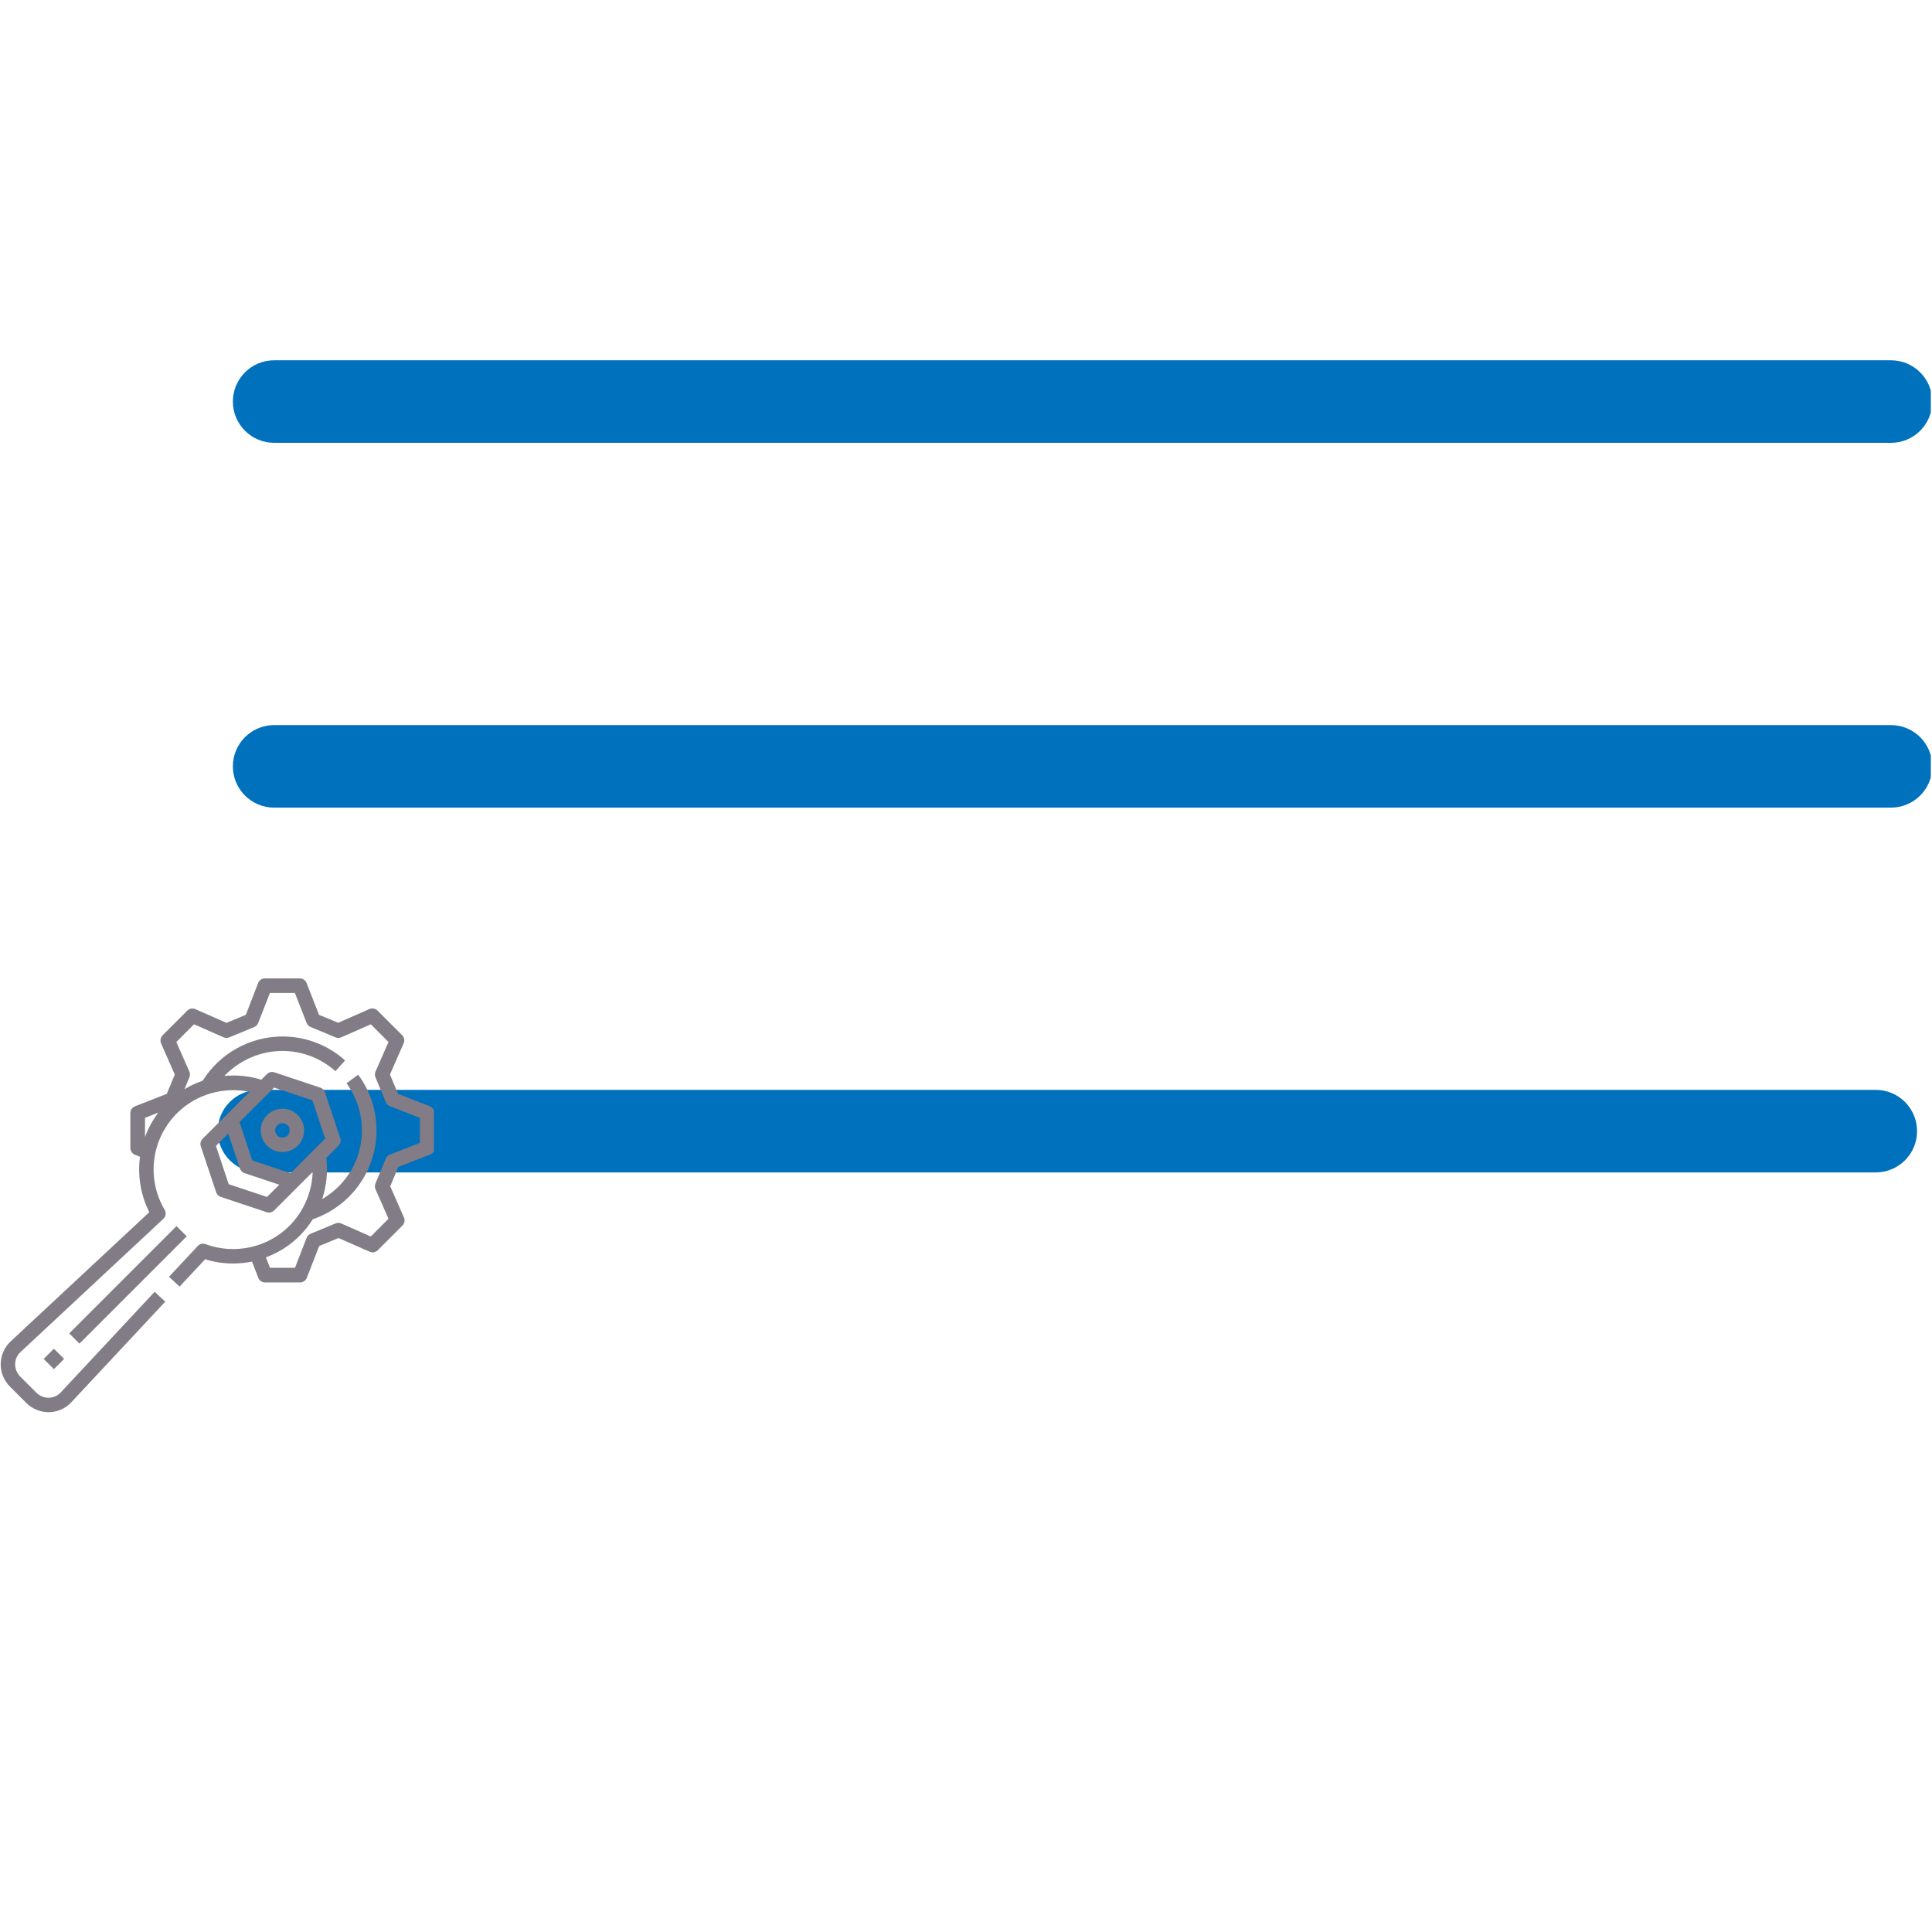
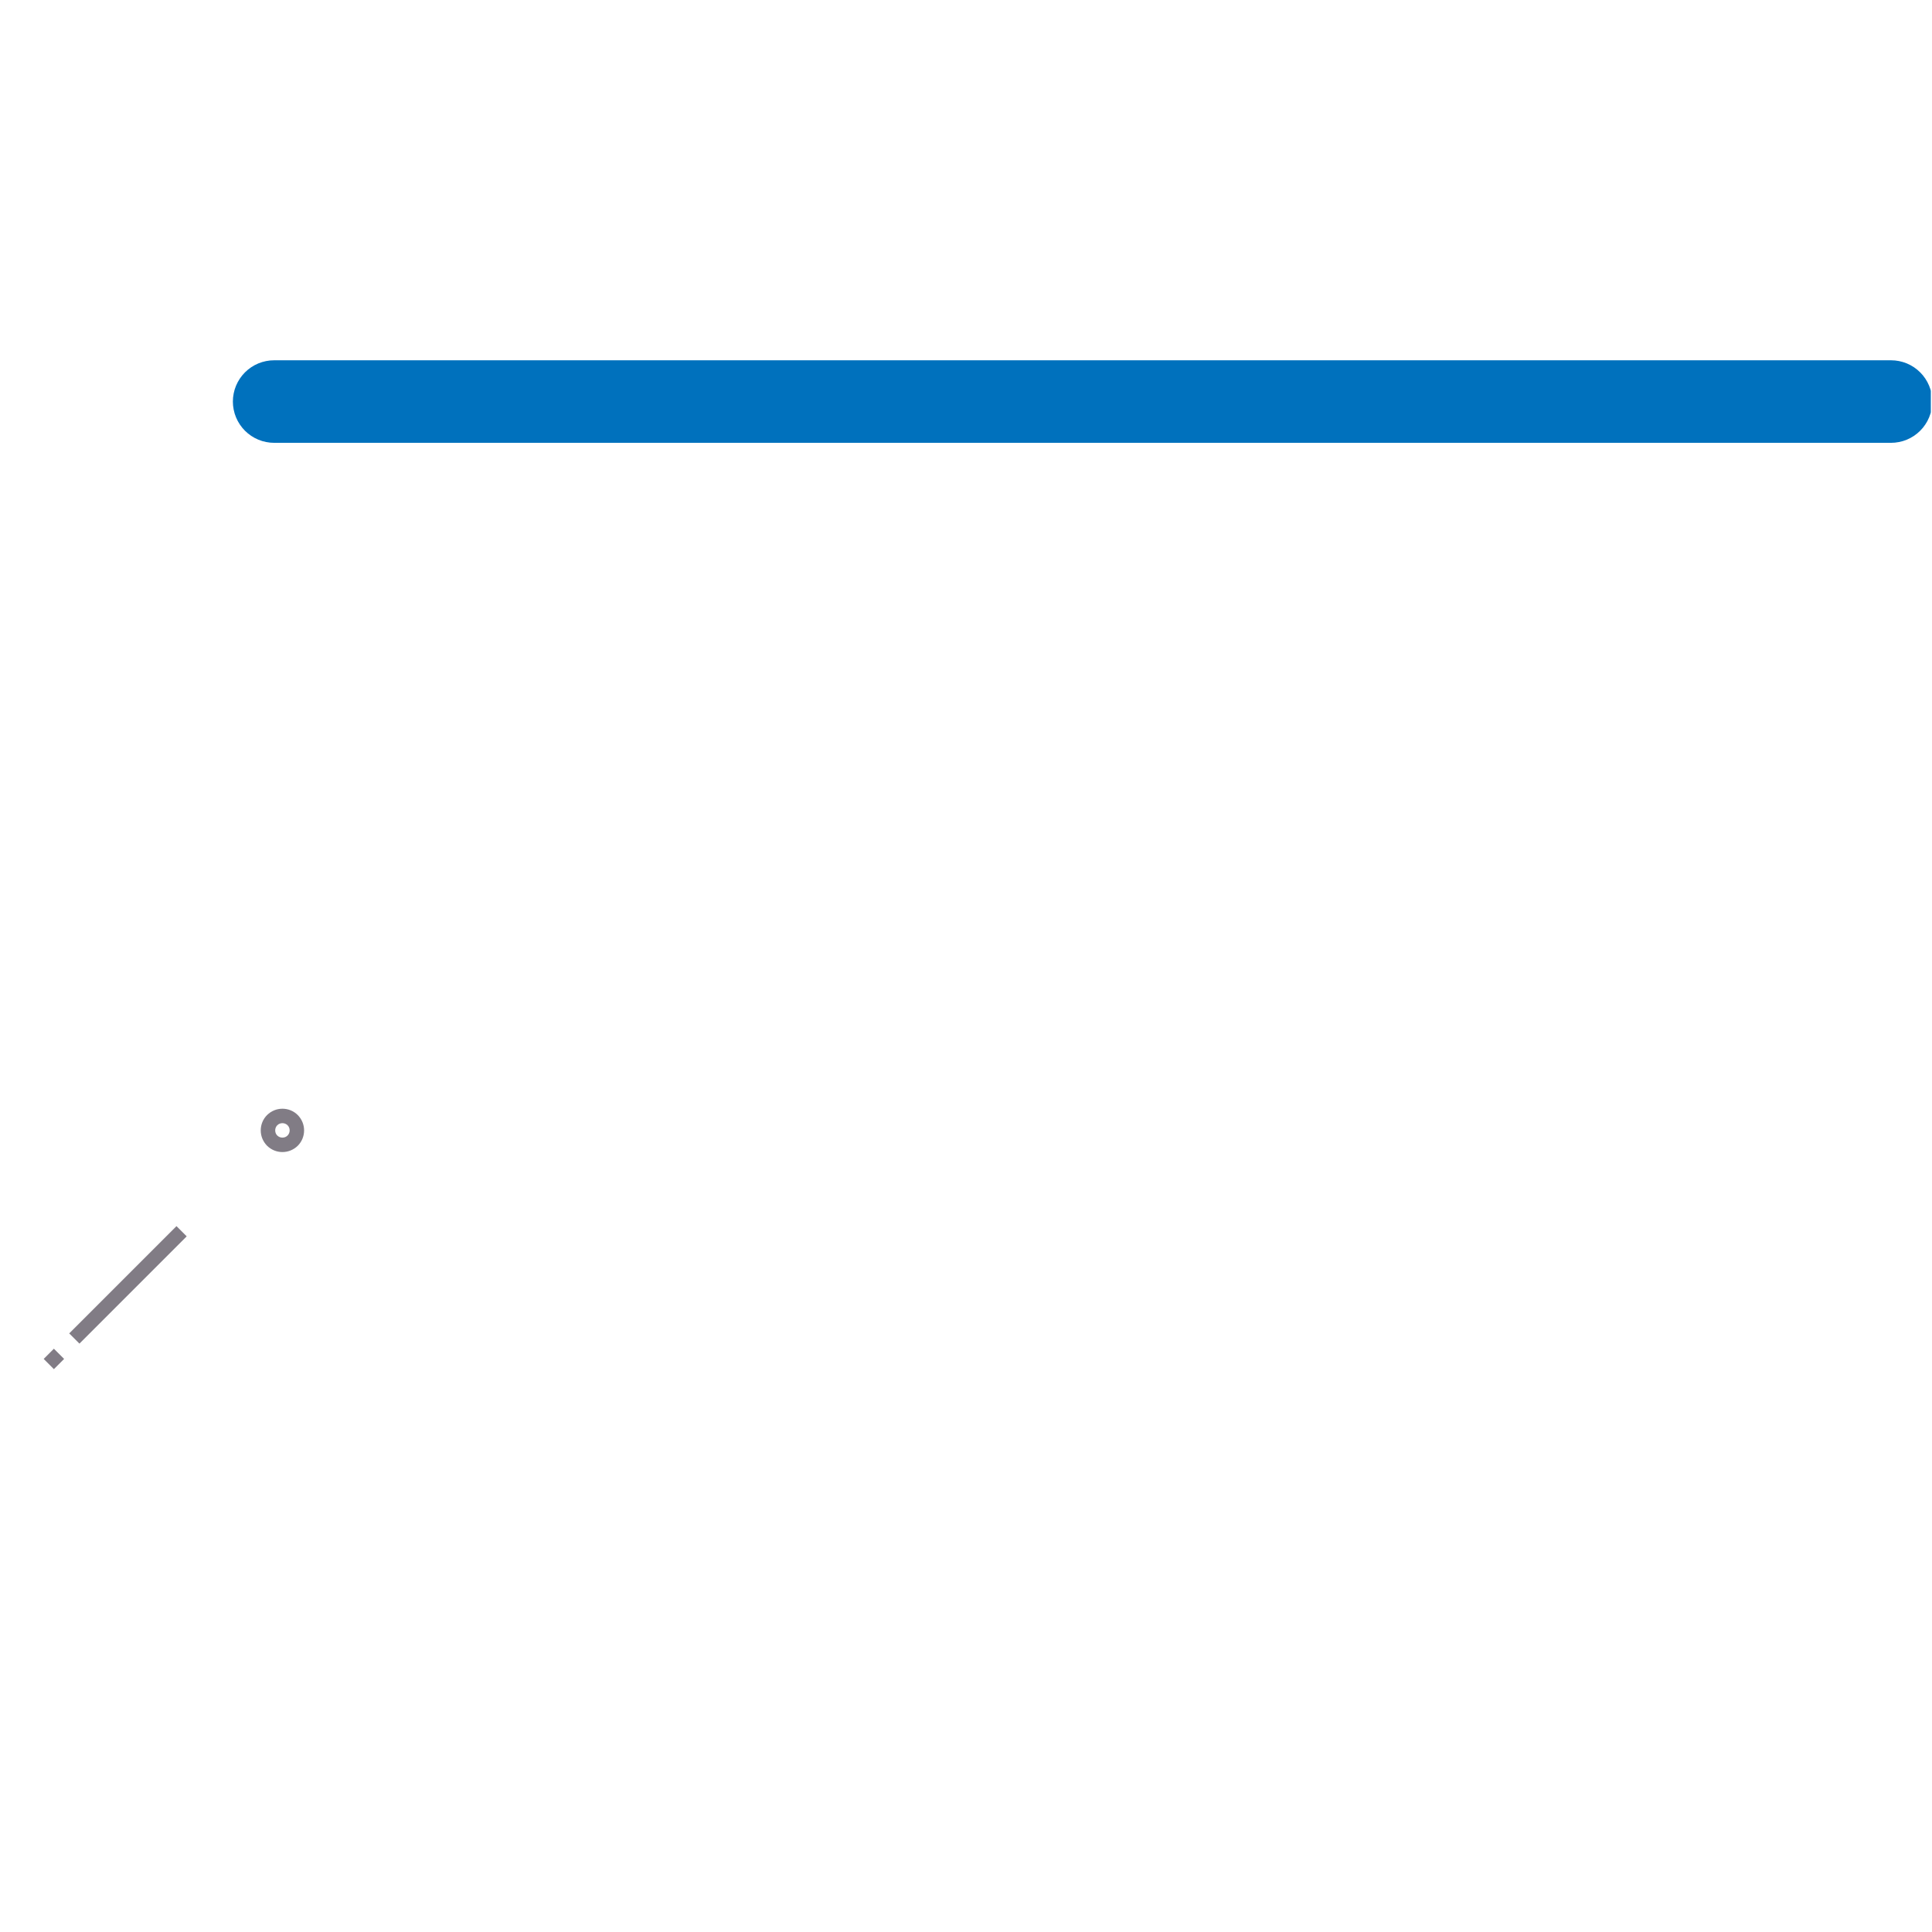
<svg xmlns="http://www.w3.org/2000/svg" width="512" zoomAndPan="magnify" viewBox="0 0 384 384" height="512" preserveAspectRatio="xMidYMid meet" version="1.0">
  <defs>
    <clipPath id="c35873aba1">
      <path d="M 46 71 L 383.766 71 L 383.766 89 L 46 89 Z M 46 71 " clip-rule="nonzero" />
    </clipPath>
    <clipPath id="4269fc272f">
-       <path d="M 46 144 L 383.766 144 L 383.766 161 L 46 161 Z M 46 144 " clip-rule="nonzero" />
-     </clipPath>
+       </clipPath>
    <clipPath id="47584f0626">
      <path d="M 43.266 216 L 382 216 L 382 234 L 43.266 234 Z M 43.266 216 " clip-rule="nonzero" />
    </clipPath>
    <clipPath id="03a0cdea1d">
-       <path d="M 0 194.469 L 86.25 194.469 L 86.25 280.719 L 0 280.719 Z M 0 194.469 " clip-rule="nonzero" />
-     </clipPath>
+       </clipPath>
  </defs>
  <g clip-path="url(#c35873aba1)">
    <path fill="#0071bd" d="M 375.852 88.016 L 54.488 88.016 C 53.949 88.016 53.418 87.961 52.891 87.855 C 52.359 87.754 51.848 87.598 51.352 87.391 C 50.852 87.184 50.379 86.93 49.934 86.633 C 49.484 86.332 49.07 85.992 48.688 85.613 C 48.309 85.23 47.969 84.816 47.668 84.367 C 47.371 83.922 47.117 83.449 46.91 82.949 C 46.703 82.453 46.547 81.941 46.445 81.41 C 46.34 80.883 46.285 80.352 46.285 79.812 C 46.285 79.273 46.34 78.738 46.445 78.211 C 46.547 77.684 46.703 77.168 46.91 76.672 C 47.117 76.176 47.371 75.703 47.668 75.254 C 47.969 74.805 48.309 74.391 48.688 74.012 C 49.07 73.629 49.484 73.289 49.934 72.988 C 50.379 72.691 50.852 72.438 51.352 72.23 C 51.848 72.027 52.359 71.871 52.891 71.766 C 53.418 71.66 53.949 71.609 54.488 71.609 L 375.852 71.609 C 376.391 71.609 376.926 71.66 377.453 71.766 C 377.98 71.871 378.492 72.027 378.992 72.23 C 379.488 72.438 379.961 72.691 380.41 72.988 C 380.855 73.289 381.273 73.629 381.652 74.012 C 382.035 74.391 382.375 74.805 382.672 75.254 C 382.973 75.703 383.227 76.176 383.43 76.672 C 383.637 77.168 383.793 77.684 383.898 78.211 C 384.004 78.738 384.055 79.273 384.055 79.812 C 384.055 80.352 384.004 80.883 383.898 81.41 C 383.793 81.941 383.637 82.453 383.43 82.949 C 383.227 83.449 382.973 83.922 382.672 84.367 C 382.375 84.816 382.035 85.23 381.652 85.613 C 381.273 85.992 380.855 86.332 380.41 86.633 C 379.961 86.93 379.488 87.184 378.992 87.391 C 378.492 87.598 377.98 87.754 377.453 87.855 C 376.926 87.961 376.391 88.016 375.852 88.016 " fill-opacity="1" fill-rule="nonzero" />
  </g>
  <g clip-path="url(#4269fc272f)">
    <path fill="#0071bd" d="M 375.852 160.523 L 54.488 160.523 C 53.949 160.523 53.418 160.473 52.891 160.367 C 52.359 160.262 51.848 160.105 51.352 159.898 C 50.852 159.691 50.379 159.441 49.934 159.141 C 49.484 158.84 49.07 158.5 48.688 158.121 C 48.309 157.738 47.969 157.324 47.668 156.879 C 47.371 156.43 47.117 155.957 46.91 155.461 C 46.703 154.961 46.547 154.449 46.445 153.922 C 46.34 153.391 46.285 152.859 46.285 152.32 C 46.285 151.781 46.34 151.246 46.445 150.719 C 46.547 150.191 46.703 149.68 46.91 149.18 C 47.117 148.684 47.371 148.211 47.668 147.762 C 47.969 147.312 48.309 146.898 48.688 146.52 C 49.07 146.137 49.484 145.797 49.934 145.5 C 50.379 145.199 50.852 144.945 51.352 144.742 C 51.848 144.535 52.359 144.379 52.891 144.273 C 53.418 144.168 53.949 144.117 54.488 144.117 L 375.852 144.117 C 376.391 144.117 376.926 144.168 377.453 144.273 C 377.98 144.379 378.492 144.535 378.992 144.742 C 379.488 144.945 379.961 145.199 380.41 145.5 C 380.855 145.797 381.273 146.137 381.652 146.52 C 382.035 146.898 382.375 147.312 382.672 147.762 C 382.973 148.211 383.227 148.684 383.43 149.18 C 383.637 149.68 383.793 150.191 383.898 150.719 C 384.004 151.246 384.055 151.781 384.055 152.32 C 384.055 152.859 384.004 153.391 383.898 153.922 C 383.793 154.449 383.637 154.961 383.43 155.461 C 383.227 155.957 382.973 156.43 382.672 156.879 C 382.375 157.324 382.035 157.738 381.652 158.121 C 381.273 158.5 380.855 158.84 380.41 159.141 C 379.961 159.441 379.488 159.691 378.992 159.898 C 378.492 160.105 377.98 160.262 377.453 160.367 C 376.926 160.473 376.391 160.523 375.852 160.523 " fill-opacity="1" fill-rule="nonzero" />
  </g>
  <g clip-path="url(#47584f0626)">
-     <path fill="#0071bd" d="M 372.828 233.027 L 51.469 233.027 C 50.934 233.027 50.398 232.973 49.871 232.871 C 49.344 232.766 48.828 232.609 48.332 232.402 C 47.832 232.195 47.359 231.945 46.914 231.645 C 46.465 231.344 46.051 231.004 45.668 230.625 C 45.289 230.242 44.949 229.828 44.648 229.383 C 44.352 228.934 44.098 228.461 43.891 227.961 C 43.684 227.465 43.531 226.953 43.426 226.422 C 43.32 225.895 43.266 225.363 43.266 224.824 C 43.266 224.285 43.32 223.75 43.426 223.223 C 43.531 222.695 43.684 222.18 43.891 221.684 C 44.098 221.188 44.352 220.715 44.648 220.266 C 44.949 219.816 45.289 219.402 45.668 219.023 C 46.051 218.641 46.465 218.301 46.914 218.004 C 47.359 217.703 47.832 217.449 48.332 217.246 C 48.828 217.039 49.344 216.883 49.871 216.777 C 50.398 216.672 50.934 216.621 51.469 216.621 L 372.828 216.621 C 373.367 216.621 373.898 216.672 374.43 216.777 C 374.957 216.883 375.469 217.039 375.965 217.246 C 376.465 217.449 376.938 217.703 377.387 218.004 C 377.832 218.301 378.246 218.641 378.629 219.023 C 379.008 219.402 379.348 219.816 379.648 220.266 C 379.949 220.715 380.199 221.188 380.406 221.684 C 380.613 222.18 380.77 222.695 380.875 223.223 C 380.977 223.75 381.031 224.285 381.031 224.824 C 381.031 225.363 380.977 225.895 380.875 226.422 C 380.77 226.953 380.613 227.465 380.406 227.961 C 380.199 228.461 379.949 228.934 379.648 229.383 C 379.348 229.828 379.008 230.242 378.629 230.625 C 378.246 231.004 377.832 231.344 377.387 231.645 C 376.938 231.945 376.465 232.195 375.965 232.402 C 375.469 232.609 374.957 232.766 374.43 232.871 C 373.898 232.973 373.367 233.027 372.828 233.027 " fill-opacity="1" fill-rule="nonzero" />
-   </g>
+     </g>
  <path fill="#817c85" d="M 56.133 228.98 C 57.281 228.98 58.359 228.531 59.184 227.727 C 59.992 226.918 60.441 225.824 60.441 224.676 C 60.441 223.527 59.992 222.449 59.184 221.625 C 58.375 220.816 57.281 220.367 56.133 220.367 C 54.984 220.367 53.906 220.816 53.082 221.625 C 52.273 222.43 51.824 223.527 51.824 224.676 C 51.824 225.824 52.273 226.898 53.082 227.727 C 53.906 228.531 54.984 228.98 56.133 228.98 Z M 55.109 223.652 C 55.379 223.383 55.738 223.238 56.133 223.238 C 56.527 223.238 56.867 223.383 57.156 223.652 C 57.426 223.922 57.57 224.277 57.57 224.676 C 57.57 225.07 57.426 225.41 57.156 225.695 C 56.887 225.965 56.527 226.109 56.133 226.109 C 55.738 226.109 55.398 225.965 55.109 225.695 C 54.84 225.426 54.699 225.07 54.699 224.676 C 54.699 224.277 54.84 223.938 55.109 223.652 Z M 55.109 223.652 " fill-opacity="1" fill-rule="nonzero" />
  <path fill="#817c85" d="M 8.684 270.098 L 10.711 268.066 L 12.742 270.098 L 10.711 272.129 Z M 8.684 270.098 " fill-opacity="1" fill-rule="nonzero" />
  <path fill="#817c85" d="M 13.758 265.023 L 35.078 243.703 L 37.109 245.734 L 15.789 267.055 Z M 13.758 265.023 " fill-opacity="1" fill-rule="nonzero" />
  <g clip-path="url(#03a0cdea1d)">
-     <path fill="#817c85" d="M 85.402 219.863 L 79.105 217.406 L 77.508 213.566 L 80.234 207.355 C 80.469 206.816 80.359 206.188 79.93 205.758 L 75.031 200.859 C 74.617 200.445 73.973 200.32 73.434 200.555 L 67.223 203.281 L 63.402 201.703 L 60.941 195.387 C 60.727 194.828 60.188 194.469 59.598 194.469 L 52.652 194.469 C 52.059 194.469 51.52 194.828 51.305 195.387 L 48.863 201.703 L 45.023 203.301 L 38.816 200.57 C 38.277 200.34 37.648 200.445 37.219 200.875 L 32.316 205.777 C 31.906 206.188 31.781 206.836 32.012 207.375 L 34.742 213.582 L 33.145 217.422 L 26.828 219.883 C 26.27 220.098 25.91 220.637 25.91 221.227 L 25.91 228.172 C 25.91 228.766 26.27 229.305 26.828 229.52 L 27.832 229.914 C 27.832 229.969 27.812 230.023 27.812 230.059 C 27.328 233.789 27.992 237.594 29.68 240.934 L 2.113 266.613 C 0.859 267.781 0.141 269.449 0.141 271.172 C 0.141 272.824 0.785 274.387 1.953 275.57 L 5.219 278.836 C 6.402 280.02 7.965 280.668 9.633 280.684 C 11.355 280.684 13.008 279.969 14.176 278.711 L 32.84 258.719 L 30.738 256.762 L 12.074 276.754 C 11.445 277.438 10.551 277.812 9.633 277.812 C 8.738 277.812 7.875 277.453 7.23 276.809 L 3.961 273.543 C 3.352 272.895 3.012 272.051 3.012 271.156 C 3.012 270.223 3.406 269.344 4.09 268.715 L 32.48 242.242 C 32.965 241.777 33.07 241.043 32.73 240.469 C 29 234.133 30.094 226.145 35.406 221.047 C 39.156 217.441 44.539 215.953 49.602 217.012 L 40.25 226.359 C 39.875 226.738 39.73 227.312 39.91 227.832 L 42.961 236.969 C 43.105 237.398 43.445 237.738 43.875 237.883 L 53.012 240.934 C 53.531 241.113 54.086 240.969 54.48 240.594 L 62.145 232.93 C 62.02 236.914 60.387 240.773 57.531 243.645 C 53.191 247.988 46.641 249.422 40.859 247.285 C 40.324 247.09 39.711 247.234 39.316 247.645 L 33.594 253.766 L 35.691 255.723 L 40.77 250.285 C 42.582 250.859 44.469 251.129 46.336 251.129 C 47.59 251.129 48.848 251 50.086 250.75 L 51.34 253.98 C 51.559 254.535 52.094 254.895 52.688 254.895 L 59.633 254.895 C 60.227 254.895 60.762 254.535 60.98 253.98 L 63.438 247.664 L 67.277 246.066 L 73.488 248.793 C 74.027 249.027 74.652 248.918 75.086 248.488 L 79.984 243.59 C 80.398 243.176 80.523 242.531 80.289 241.992 L 77.562 235.781 L 79.16 231.941 L 85.477 229.484 C 86.031 229.27 86.391 228.73 86.391 228.137 L 86.391 221.191 C 86.32 220.617 85.961 220.078 85.402 219.863 Z M 28.82 226.004 L 28.82 222.18 L 31.477 221.137 C 30.344 222.629 29.445 224.262 28.82 226.004 Z M 54.48 216.168 L 62.09 218.699 L 64.621 226.309 L 57.75 233.18 L 50.141 230.648 L 47.609 223.039 Z M 53.062 237.902 L 45.457 235.371 L 42.926 227.762 L 45.367 225.32 L 47.68 232.246 C 47.824 232.68 48.164 233.02 48.598 233.164 L 55.523 235.477 Z M 83.449 227.168 L 77.488 229.484 C 77.129 229.629 76.824 229.914 76.684 230.273 L 74.617 235.246 C 74.473 235.602 74.473 236.016 74.637 236.375 L 77.219 242.242 L 73.703 245.762 L 67.836 243.176 C 67.477 243.016 67.062 243.016 66.703 243.16 L 61.734 245.223 C 61.375 245.367 61.086 245.672 60.941 246.031 L 58.629 251.988 L 53.656 251.988 L 52.848 249.906 C 55.324 248.992 57.621 247.555 59.562 245.617 C 60.566 244.613 61.426 243.52 62.18 242.332 C 65.715 241.133 68.875 238.832 71.117 235.836 C 73.543 232.59 74.832 228.73 74.832 224.676 C 74.832 220.652 73.578 216.832 71.191 213.602 L 68.875 215.305 C 70.867 218.035 71.926 221.281 71.926 224.676 C 71.926 228.121 70.848 231.387 68.785 234.113 C 67.512 235.82 65.879 237.254 64.031 238.332 C 64.891 235.73 65.195 232.93 64.855 230.148 L 67.297 227.707 C 67.672 227.328 67.816 226.754 67.637 226.234 L 64.586 217.102 C 64.441 216.668 64.102 216.328 63.672 216.184 L 54.535 213.133 C 54.016 212.953 53.461 213.098 53.062 213.477 L 51.934 214.605 C 49.527 213.852 47.035 213.617 44.594 213.852 C 47.574 210.746 51.738 208.883 56.133 208.883 C 60.027 208.883 63.777 210.316 66.668 212.902 L 68.59 210.766 C 65.16 207.695 60.746 206.008 56.133 206.008 C 49.707 206.008 43.68 209.367 40.285 214.805 C 39.031 215.234 37.809 215.789 36.66 216.492 L 37.648 214.102 C 37.793 213.746 37.793 213.332 37.629 212.973 L 35.047 207.105 L 38.562 203.586 L 44.434 206.172 C 44.793 206.332 45.203 206.332 45.562 206.188 L 50.535 204.125 C 50.895 203.98 51.18 203.676 51.324 203.316 L 53.641 197.359 L 58.609 197.359 L 60.941 203.316 C 61.086 203.676 61.375 203.98 61.734 204.125 L 66.703 206.188 C 67.062 206.332 67.477 206.332 67.836 206.172 L 73.703 203.586 L 77.219 207.105 L 74.637 212.973 C 74.473 213.332 74.473 213.746 74.617 214.102 L 76.684 219.074 C 76.824 219.434 77.129 219.723 77.488 219.863 L 83.449 222.18 Z M 83.449 227.168 " fill-opacity="1" fill-rule="nonzero" />
-   </g>
+     </g>
</svg>